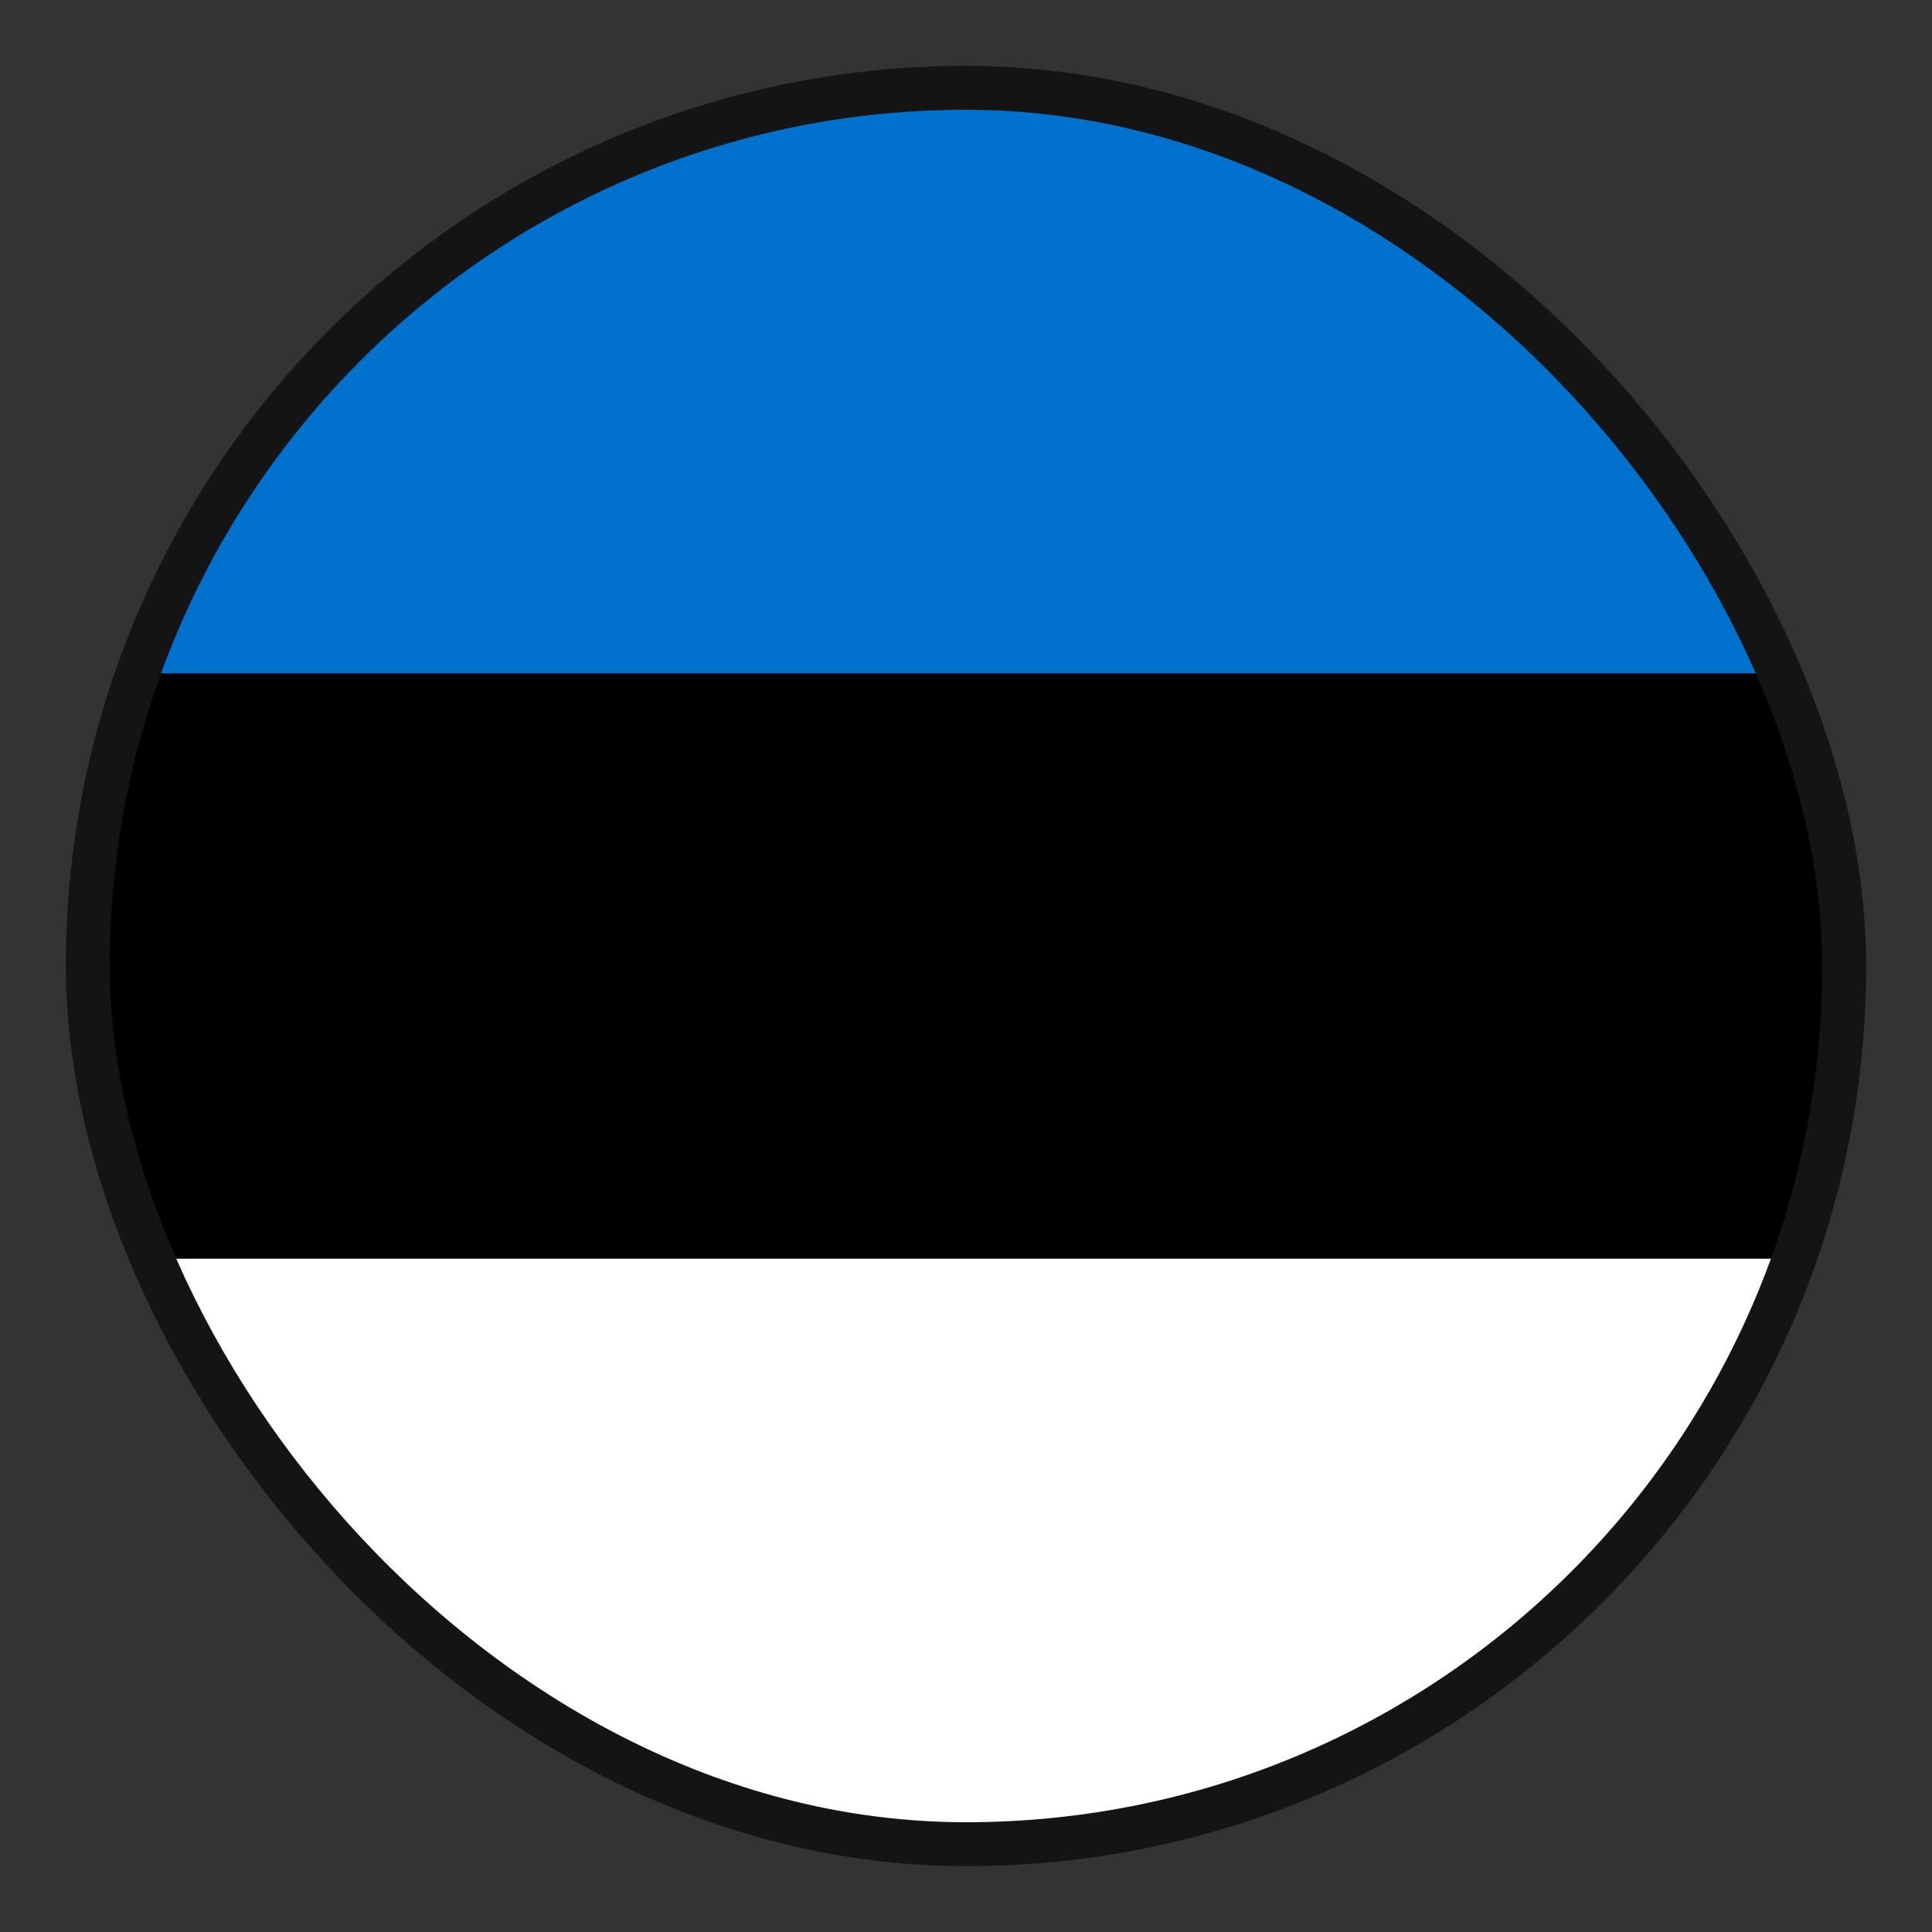
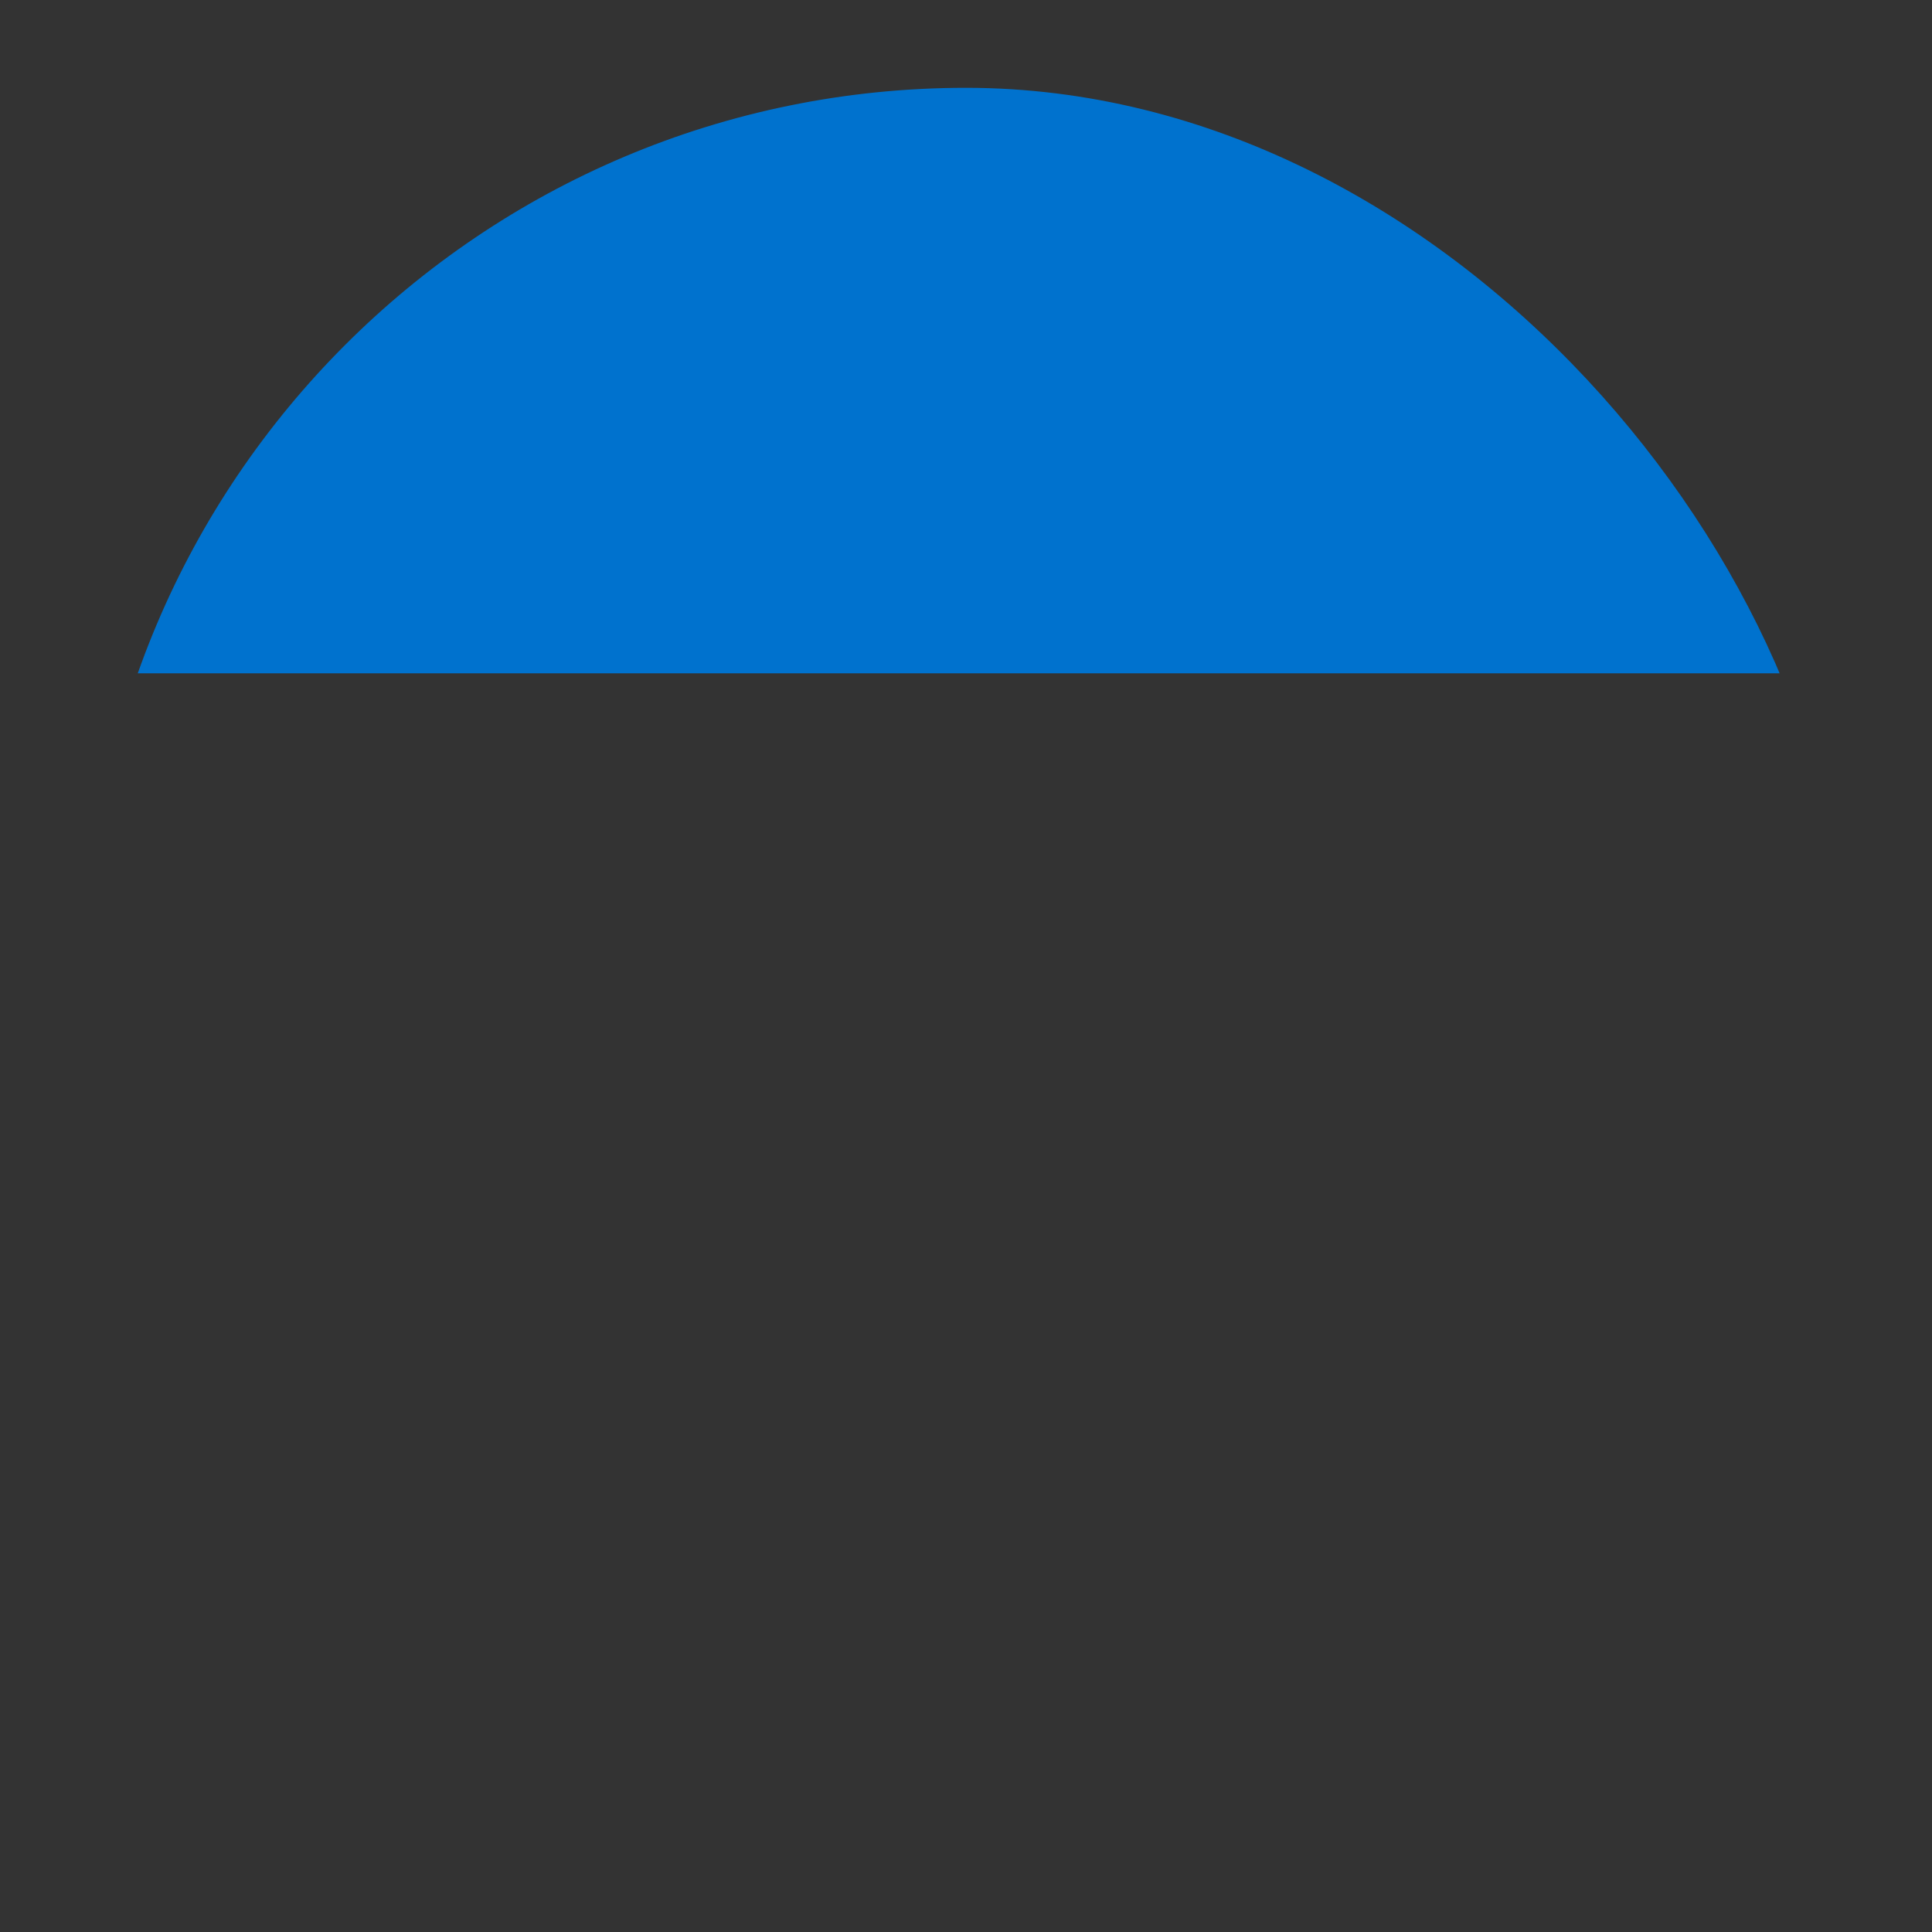
<svg xmlns="http://www.w3.org/2000/svg" width="22" height="22" viewBox="0 0 22 22" fill="none">
  <rect x="0" y="0" width="22" height="22" fill="#333333" stroke="none" />
  <g clip-path="url(#clip0_228_3747)">
-     <path d="M1 1H34.333V21H1V1Z" fill="white" />
-     <path d="M1 1H34.333V14.333H1V1Z" fill="black" />
    <path d="M1 1H34.333V7.667H1V1Z" fill="#0072CE" />
  </g>
-   <rect x="1" y="1" width="20" height="20" rx="10" stroke="#141414" stroke-width="0.5" />
  <defs>
    <clipPath id="clip0_228_3747">
      <rect x="1" y="1" width="20" height="20" rx="10" fill="white" />
    </clipPath>
  </defs>
</svg>